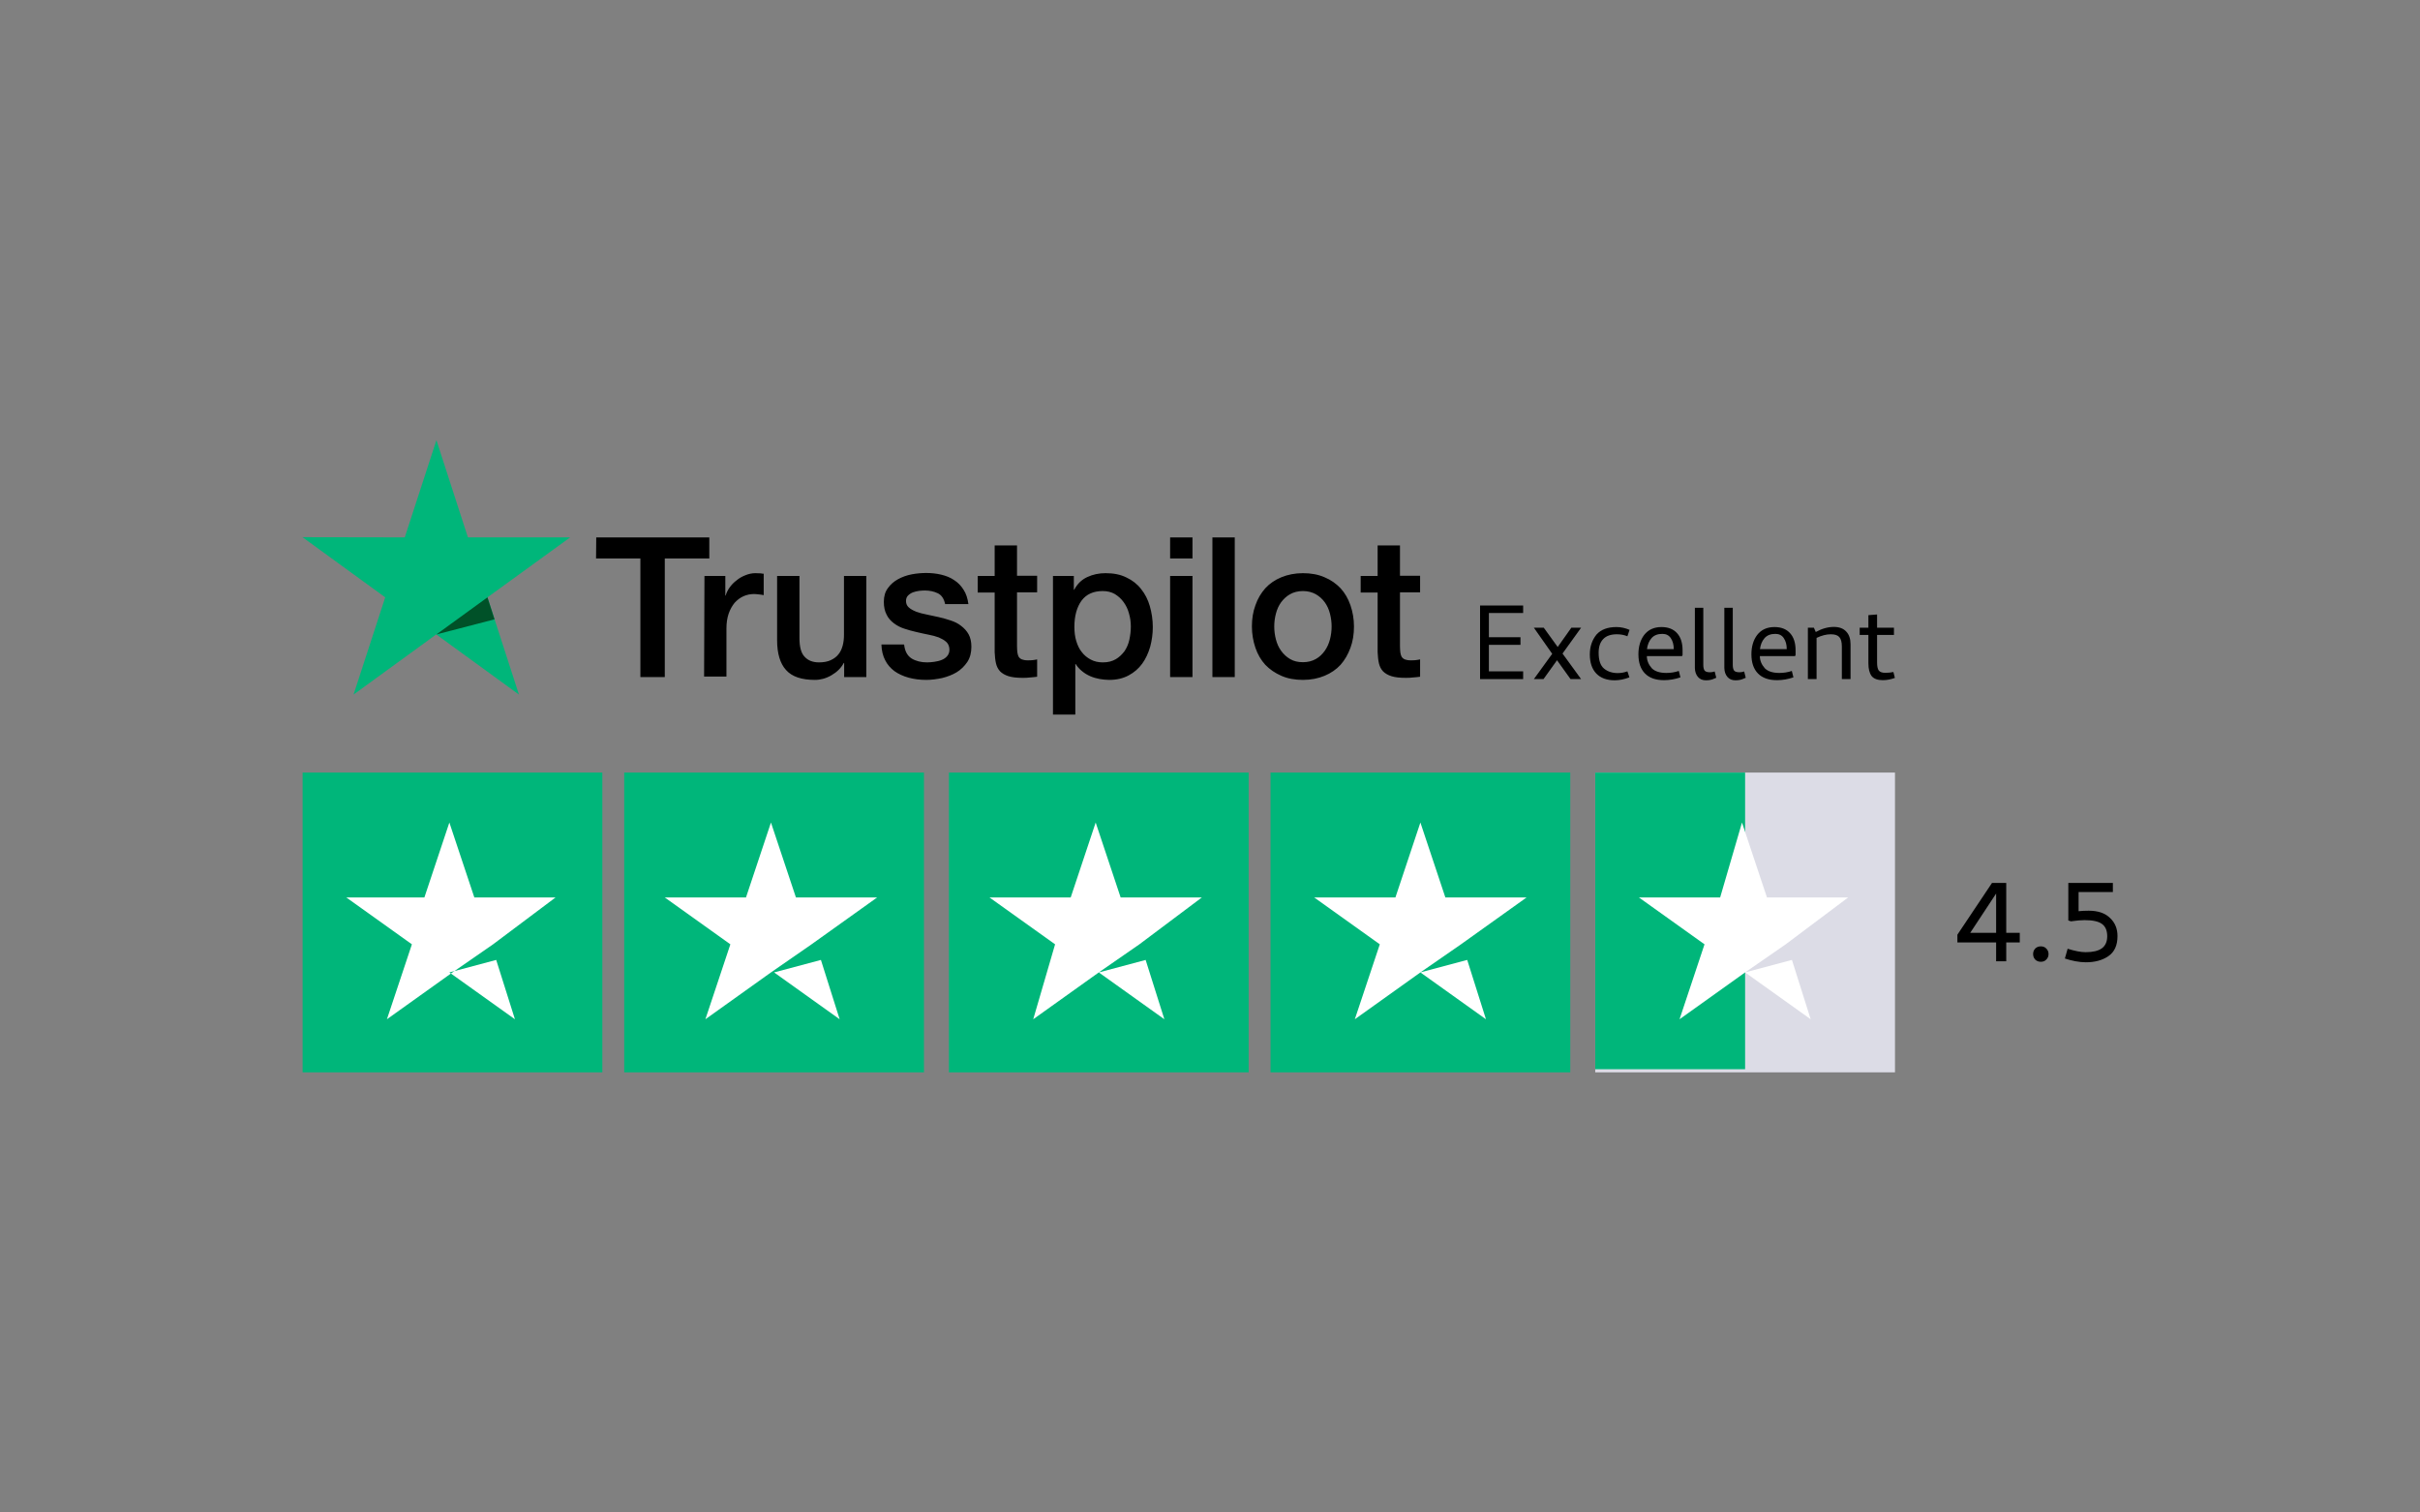
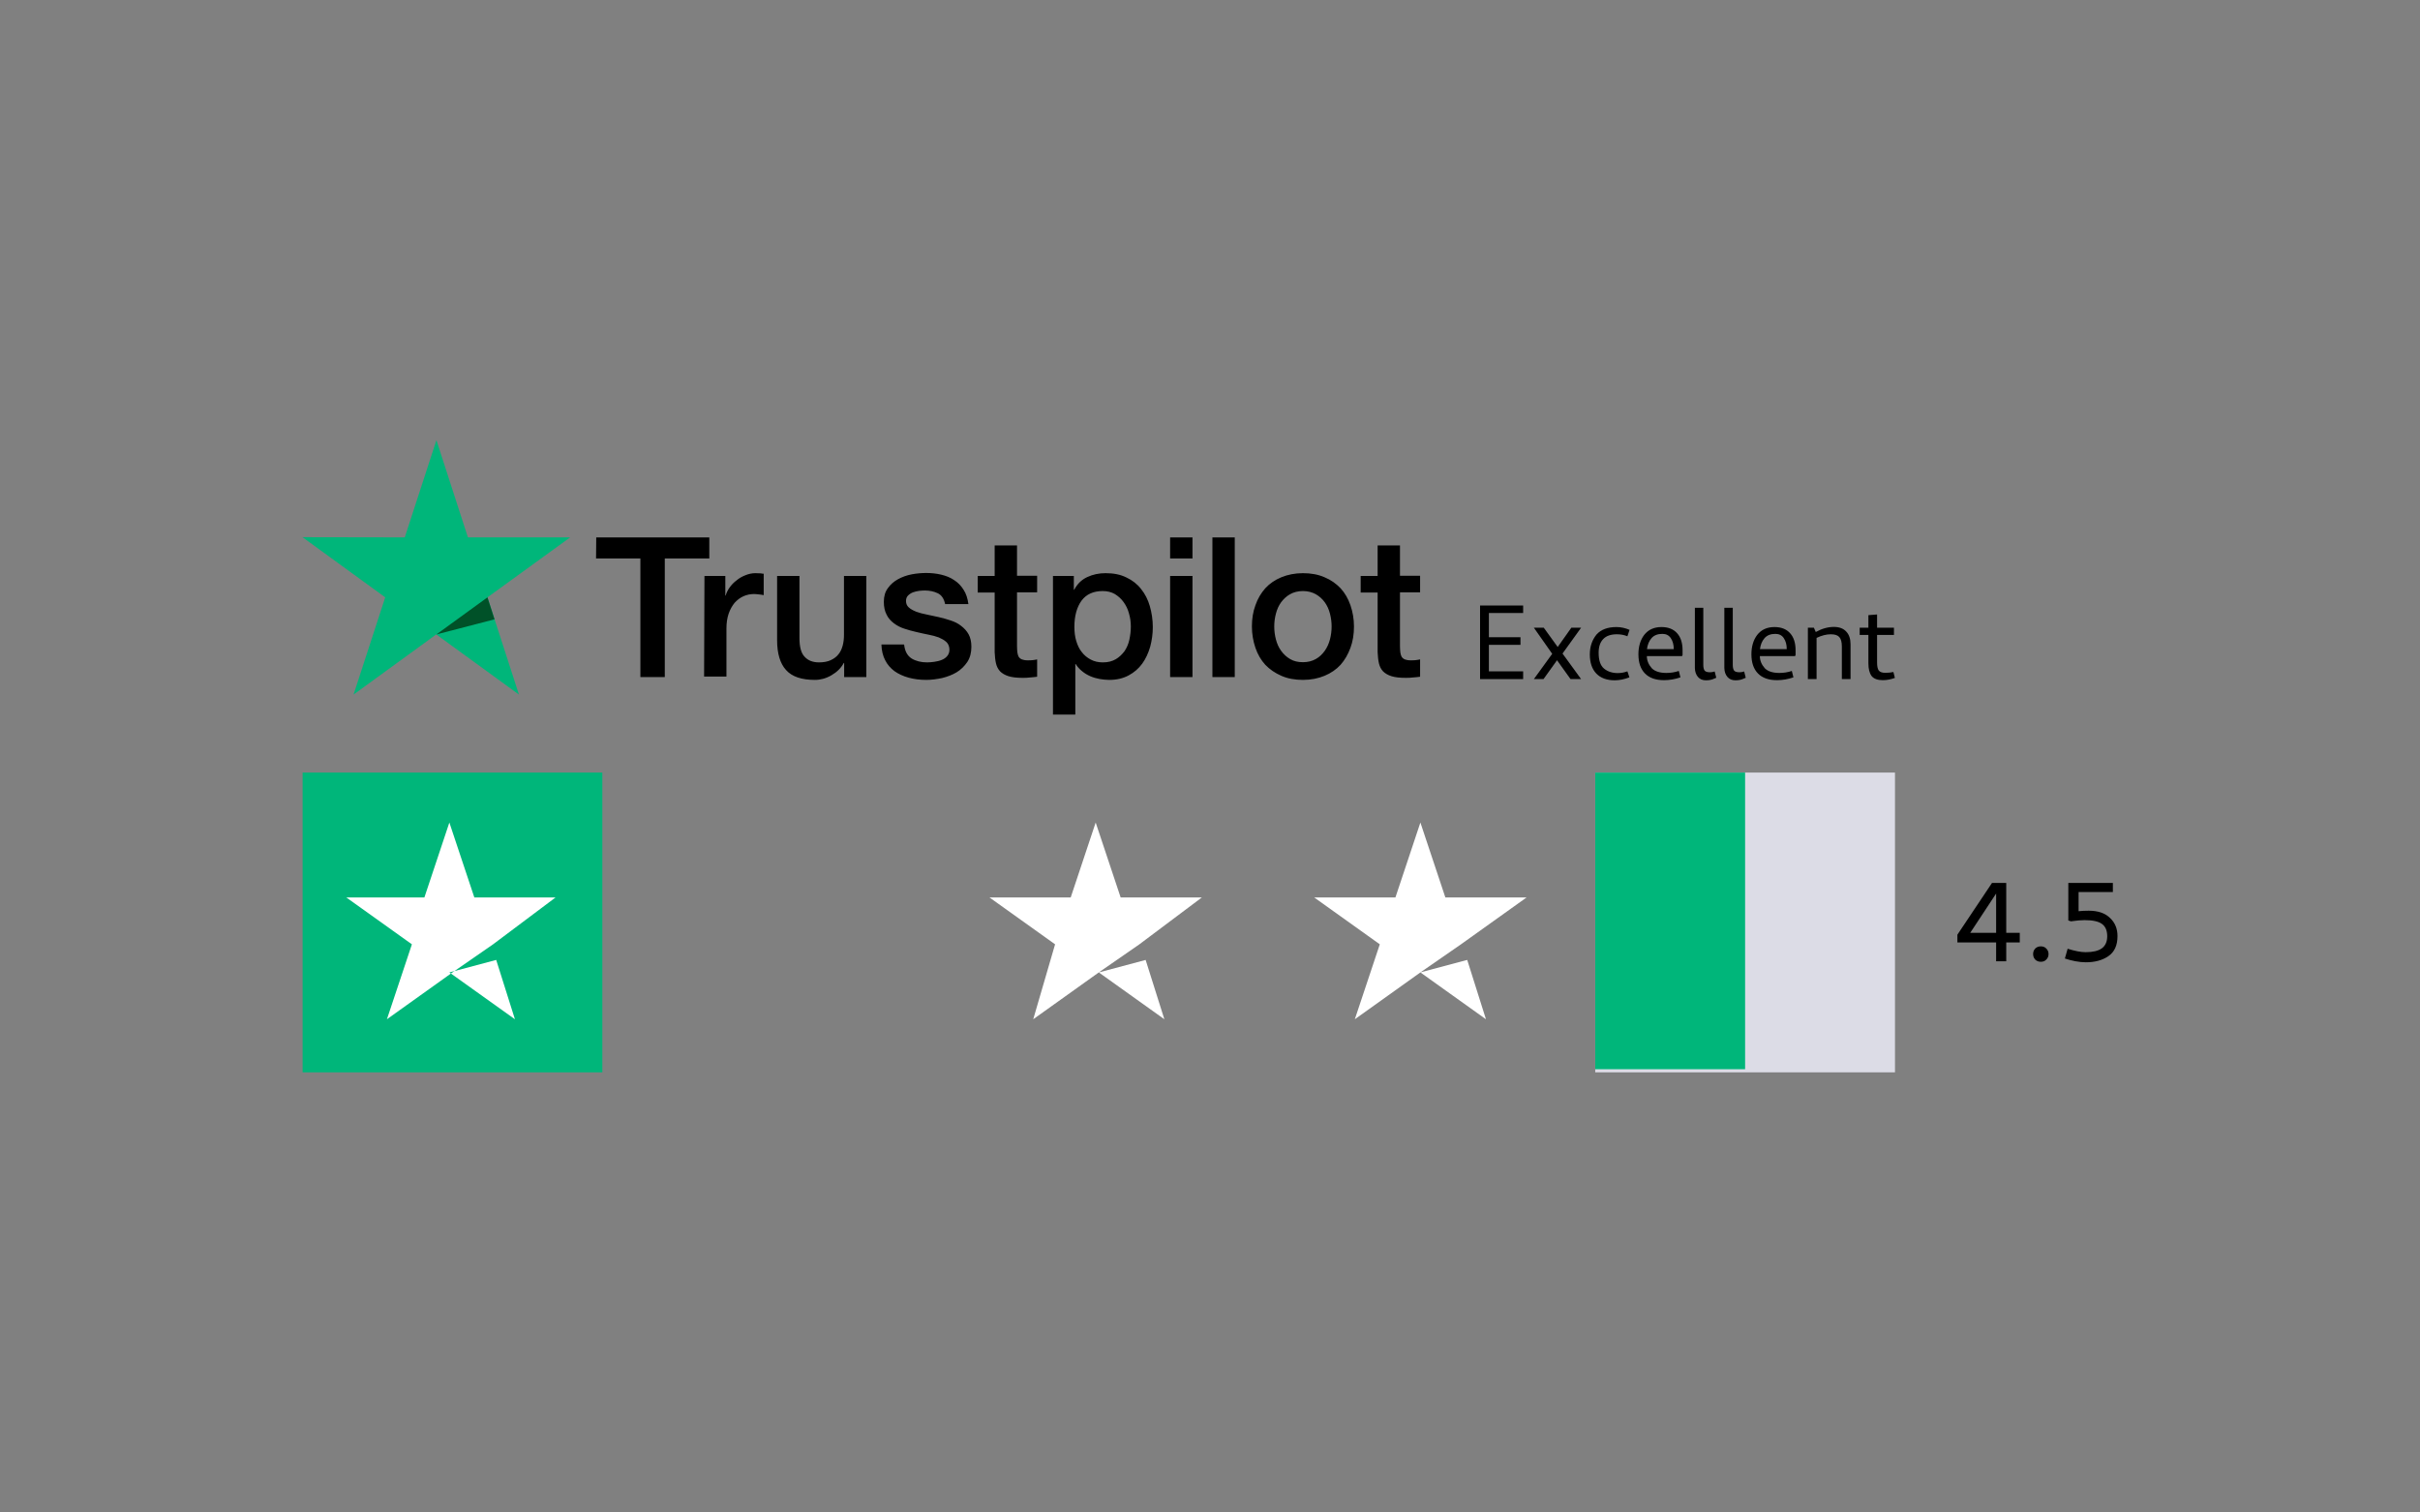
<svg xmlns="http://www.w3.org/2000/svg" width="1600" height="1000" viewBox="0 0 1600 1000" fill="none">
  <rect x="0" y="0" width="1600" height="1000" fill="#808080" stroke="none" />
  <path d="M376.969 355.291H309.359L288.546 291.006L267.61 355.291L200 355.168L254.679 394.946L233.744 459.232L288.423 419.454L343.103 459.232L322.29 394.946L376.969 355.291Z" fill="#00B67A" />
  <path d="M326.97 409.478L322.29 394.946L288.546 419.454L326.97 409.478Z" fill="#005128" />
  <path d="M398.251 510.796H200.077V708.994H398.251V510.796Z" fill="#00B67A" />
  <path d="M297.1 642.928L328.065 634.669L340.451 673.896L297.1 642.928ZM367.287 593.378H313.615L297.1 543.829L280.586 593.378H228.978L272.329 624.347L255.814 673.896L299.165 642.928L326.001 624.347L367.287 593.378Z" fill="white" />
-   <path d="M610.876 510.796H412.702V708.994H610.876V510.796Z" fill="#00B67A" />
-   <path d="M511.789 642.928L542.753 634.669L555.139 673.896L511.789 642.928ZM579.911 593.378H526.239L509.724 543.829L493.21 593.378H439.538L482.888 624.347L466.374 673.896L509.724 642.928L536.56 624.347L579.911 593.378Z" fill="white" />
-   <path d="M825.564 510.796H627.39V708.994H825.564V510.796Z" fill="#00B67A" />
  <path d="M726.477 642.928L757.442 634.669L769.828 673.896L726.477 642.928ZM794.599 593.378H740.927L724.413 543.829L707.898 593.378H654.226L697.577 624.347L683.126 673.896L726.477 642.928L753.313 624.347L794.599 593.378Z" fill="white" />
-   <path d="M1038.19 510.796H840.015V708.994H1038.19V510.796Z" fill="#00B67A" />
  <path d="M939.102 642.928L970.066 634.669L982.452 673.896L939.102 642.928ZM1009.29 593.378H955.616L939.102 543.829L922.587 593.378H868.915L912.266 624.347L895.751 673.896L939.102 642.928L965.938 624.347L1009.29 593.378Z" fill="white" />
  <path d="M1252.88 510.796H1054.7V708.994H1252.88V510.796Z" fill="#DCDCE6" />
  <path d="M1054.7 510.796H1153.79V706.929H1054.7V510.796Z" fill="#00B67A" />
-   <path d="M1153.79 642.928L1184.75 634.669L1197.14 673.896L1153.79 642.928ZM1221.91 593.378H1168.24L1151.73 543.829L1137.28 593.378H1083.6L1126.95 624.347L1110.44 673.896L1153.79 642.928L1180.63 624.347L1221.91 593.378Z" fill="white" />
  <path d="M1244.77 449.703C1241.35 449.703 1238.9 448.789 1237.42 446.961C1236.01 445.073 1235.3 442.243 1235.3 438.468V419.802H1229.55V415.025H1235.3V406.71L1241.05 406.268V415.025H1252.2V419.802H1241.05V438.114C1241.05 440.473 1241.4 442.184 1242.11 443.245C1242.88 444.307 1244.32 444.838 1246.45 444.838C1248.45 444.838 1250.25 444.661 1251.84 444.307L1252.82 448.199C1250.16 449.202 1247.48 449.703 1244.77 449.703Z" fill="black" />
  <path d="M1217.75 427.41C1217.75 424.52 1217.19 422.456 1216.07 421.218C1215.01 419.979 1213.13 419.36 1210.41 419.36C1207.52 419.36 1204.4 420.156 1201.04 421.749V448.995H1195.29V415.025H1199.27L1200.5 417.856C1204.57 415.615 1208.55 414.495 1212.45 414.495C1216.04 414.495 1218.79 415.527 1220.67 417.591C1222.56 419.596 1223.5 422.397 1223.5 425.995V448.995H1217.75V427.41Z" fill="black" />
  <path d="M1173.18 414.583C1177.66 414.583 1181.11 415.939 1183.53 418.652C1185.95 421.306 1187.16 425.081 1187.16 429.976V433.072L1186.8 433.78H1163.54C1163.54 436.669 1164.63 439.353 1166.81 441.83C1168.87 443.894 1172.09 444.926 1176.45 444.926C1179.34 444.926 1182.08 444.484 1184.68 443.599L1185.74 447.845C1182.14 449.084 1178.52 449.703 1174.86 449.703C1169.37 449.703 1165.19 448.228 1162.3 445.28C1159.41 442.331 1157.96 438.114 1157.96 432.629C1157.96 427.44 1159.23 423.164 1161.77 419.802C1164.48 416.323 1168.28 414.583 1173.18 414.583ZM1181.32 429.179C1181.32 426.231 1180.67 423.813 1179.37 421.925C1178.13 420.038 1176.27 419.095 1173.8 419.095C1170.67 419.095 1168.28 420.038 1166.63 421.925C1164.98 423.813 1163.98 426.231 1163.62 429.179H1181.32Z" fill="black" />
  <path d="M1150.15 444.484C1151.03 444.484 1152.04 444.307 1153.16 443.953L1154.22 448.111C1154.04 448.17 1153.33 448.465 1152.1 448.995C1150.86 449.526 1149.26 449.792 1147.32 449.792C1145.14 449.792 1143.4 449.054 1142.1 447.58C1140.8 446.047 1140.12 444.071 1140.06 441.653V401.844H1145.64V439.618C1145.64 441.211 1145.9 442.42 1146.43 443.245C1146.96 444.071 1148.2 444.484 1150.15 444.484Z" fill="black" />
  <path d="M1130.66 444.484C1131.54 444.484 1132.55 444.307 1133.67 443.953L1134.73 448.111C1134.55 448.17 1133.84 448.465 1132.61 448.995C1131.37 449.526 1129.78 449.792 1127.83 449.792C1125.65 449.792 1123.91 449.054 1122.61 447.58C1121.31 446.047 1120.63 444.071 1120.58 441.653V401.844H1126.15V439.618C1126.15 441.211 1126.41 442.42 1126.94 443.245C1127.48 444.071 1128.71 444.484 1130.66 444.484Z" fill="black" />
  <path d="M1098.47 414.583C1102.95 414.583 1106.4 415.939 1108.82 418.652C1111.24 421.306 1112.44 425.081 1112.44 429.976V433.072L1112.09 433.78H1088.83C1088.83 436.669 1089.92 439.353 1092.1 441.83C1094.16 443.894 1097.38 444.926 1101.74 444.926C1104.63 444.926 1107.37 444.484 1109.97 443.599L1111.03 447.845C1107.43 449.084 1103.8 449.703 1100.15 449.703C1094.66 449.703 1090.48 448.228 1087.59 445.28C1084.7 442.331 1083.25 438.114 1083.25 432.629C1083.25 427.44 1084.52 423.164 1087.06 419.802C1089.77 416.323 1093.57 414.583 1098.47 414.583ZM1106.61 429.179C1106.61 426.231 1105.96 423.813 1104.66 421.925C1103.42 420.038 1101.56 419.095 1099.09 419.095C1095.96 419.095 1093.57 420.038 1091.92 421.925C1090.27 423.813 1089.27 426.231 1088.91 429.179H1106.61Z" fill="black" />
  <path d="M1067.57 449.791C1062.32 449.791 1058.25 448.287 1055.36 445.28C1052.53 442.272 1051.12 438.055 1051.12 432.629C1051.12 427.558 1052.59 423.193 1055.54 419.537C1058.49 416.234 1062.88 414.583 1068.72 414.583C1071.61 414.583 1074.5 415.202 1077.39 416.441L1075.97 420.687C1073.91 419.802 1071.58 419.36 1068.98 419.36C1064.97 419.36 1061.97 420.422 1059.96 422.545C1057.96 424.609 1056.95 427.617 1056.95 431.568C1056.95 436.64 1058.16 440.149 1060.58 442.095C1063 444.041 1065.98 445.014 1069.52 445.014C1071.76 445.014 1073.91 444.631 1075.97 443.864L1077.3 447.845C1073.88 449.143 1070.64 449.791 1067.57 449.791Z" fill="black" />
  <path d="M1038.9 415.025H1045.36L1033.07 432.099L1045.36 448.995H1038.37L1029.44 436.522L1020.5 448.995H1014.13L1026.25 432.276L1014.13 415.025H1020.68L1029.88 427.764L1038.9 415.025Z" fill="black" />
  <path d="M1007.04 443.864V448.995H978.556V400.341H1007.04V405.295H984.394V421.306H1005.27V426.349H984.394V443.864H1007.04Z" fill="black" />
  <path d="M394.21 355.312H468.962V369.228H439.529V447.675H423.396V369.228H394.086L394.21 355.312ZM465.76 380.804H479.553V393.735H479.8C480.292 391.888 481.154 390.164 482.386 388.44C483.617 386.716 485.095 385.115 486.942 383.76C488.667 382.282 490.637 381.174 492.854 380.312C494.947 379.45 497.164 378.957 499.381 378.957C501.105 378.957 502.336 379.08 502.952 379.08C503.568 379.203 504.307 379.326 504.923 379.326V393.489C503.937 393.243 502.829 393.119 501.721 392.996C500.612 392.873 499.627 392.75 498.519 392.75C496.056 392.75 493.716 393.243 491.499 394.228C489.282 395.213 487.435 396.691 485.711 398.538C484.11 400.508 482.755 402.848 481.77 405.681C480.785 408.513 480.292 411.838 480.292 415.533V447.306H465.514L465.76 380.804ZM572.656 447.675H558.124V438.316H557.878C556.03 441.764 553.321 444.35 549.75 446.444C546.178 448.537 542.484 449.523 538.789 449.523C530.045 449.523 523.642 447.429 519.701 442.996C515.76 438.685 513.789 432.035 513.789 423.291V380.804H528.568V421.814C528.568 427.725 529.676 431.912 532.016 434.252C534.233 436.715 537.434 437.946 541.498 437.946C544.577 437.946 547.163 437.454 549.257 436.469C551.351 435.483 553.075 434.252 554.306 432.651C555.661 431.05 556.523 429.08 557.139 426.863C557.754 424.646 558.001 422.183 558.001 419.597V380.804H572.779V447.675H572.656ZM597.779 426.247C598.271 430.557 599.872 433.513 602.705 435.36C605.537 437.084 608.985 437.946 612.926 437.946C614.281 437.946 615.882 437.823 617.606 437.577C619.33 437.331 621.054 436.961 622.532 436.345C624.133 435.73 625.364 434.868 626.35 433.636C627.335 432.405 627.827 430.927 627.704 429.08C627.581 427.232 626.965 425.631 625.611 424.4C624.256 423.168 622.655 422.306 620.685 421.444C618.714 420.705 616.374 420.09 613.788 419.597C611.202 419.104 608.616 418.489 605.907 417.873C603.197 417.257 600.488 416.518 597.902 415.656C595.316 414.794 593.099 413.686 591.005 412.085C589.035 410.607 587.311 408.76 586.202 406.42C584.971 404.08 584.355 401.371 584.355 397.922C584.355 394.228 585.217 391.272 587.064 388.809C588.788 386.346 591.128 384.376 593.838 382.898C596.547 381.42 599.626 380.312 602.951 379.696C606.276 379.08 609.478 378.834 612.434 378.834C615.882 378.834 619.207 379.203 622.286 379.942C625.364 380.681 628.32 381.79 630.783 383.514C633.369 385.115 635.463 387.331 637.064 389.917C638.788 392.504 639.773 395.706 640.266 399.4H624.872C624.133 395.829 622.532 393.489 620.069 392.257C617.483 391.026 614.65 390.41 611.325 390.41C610.34 390.41 608.985 390.533 607.631 390.656C606.153 390.903 604.921 391.149 603.567 391.642C602.335 392.134 601.227 392.873 600.365 393.735C599.503 394.597 599.01 395.829 599.01 397.307C599.01 399.154 599.626 400.508 600.857 401.617C602.089 402.725 603.69 403.587 605.783 404.449C607.754 405.188 610.094 405.804 612.68 406.297C615.266 406.789 617.975 407.405 620.685 408.021C623.394 408.636 625.98 409.375 628.566 410.237C631.153 411.099 633.492 412.208 635.463 413.809C637.433 415.287 639.157 417.134 640.389 419.351C641.62 421.567 642.236 424.4 642.236 427.602C642.236 431.543 641.374 434.868 639.527 437.7C637.68 440.409 635.34 442.749 632.507 444.473C629.675 446.198 626.35 447.429 622.901 448.291C619.33 449.03 615.882 449.523 612.434 449.523C608.246 449.523 604.306 449.03 600.734 448.045C597.163 447.06 593.961 445.582 591.375 443.735C588.788 441.764 586.695 439.424 585.217 436.469C583.739 433.636 582.877 430.188 582.754 426.124H597.655V426.247H597.779ZM646.423 380.804H657.63V360.607H672.408V380.681H685.708V391.642H672.408V427.355C672.408 428.956 672.531 430.188 672.654 431.419C672.778 432.528 673.147 433.513 673.517 434.252C674.009 434.991 674.748 435.607 675.61 435.976C676.595 436.346 677.827 436.592 679.551 436.592C680.536 436.592 681.645 436.592 682.63 436.469C683.615 436.346 684.723 436.222 685.708 435.976V447.429C684.108 447.675 682.507 447.799 680.906 447.922C679.305 448.168 677.827 448.168 676.103 448.168C672.162 448.168 669.083 447.799 666.743 447.06C664.403 446.321 662.556 445.212 661.201 443.858C659.847 442.38 658.985 440.656 658.492 438.562C657.999 436.469 657.753 433.882 657.63 431.173V391.765H646.423V380.558V380.804ZM696.053 380.804H709.969V389.917H710.216C712.309 385.977 715.142 383.267 718.836 381.543C722.531 379.819 726.472 378.957 730.905 378.957C736.201 378.957 740.757 379.819 744.698 381.79C748.639 383.637 751.841 386.1 754.427 389.425C757.013 392.627 758.983 396.445 760.215 400.755C761.446 405.065 762.185 409.745 762.185 414.548C762.185 419.104 761.57 423.415 760.461 427.602C759.23 431.789 757.506 435.607 755.166 438.809C752.826 442.01 749.87 444.597 746.176 446.567C742.481 448.537 738.294 449.523 733.368 449.523C731.274 449.523 729.058 449.276 726.964 448.907C724.871 448.537 722.777 447.922 720.807 447.06C718.836 446.198 716.989 445.089 715.388 443.735C713.664 442.38 712.309 440.779 711.201 439.055H710.954V472.429H696.176V380.804H696.053ZM747.654 414.301C747.654 411.346 747.284 408.39 746.422 405.558C745.683 402.725 744.452 400.262 742.851 398.045C741.25 395.829 739.279 394.105 737.063 392.75C734.723 391.395 732.013 390.78 729.058 390.78C722.9 390.78 718.22 392.873 715.019 397.183C711.94 401.494 710.339 407.282 710.339 414.425C710.339 417.873 710.708 420.952 711.57 423.784C712.432 426.617 713.541 429.08 715.265 431.173C716.866 433.267 718.836 434.868 721.176 436.099C723.516 437.331 726.102 437.946 729.181 437.946C732.629 437.946 735.338 437.208 737.678 435.853C740.018 434.498 741.865 432.651 743.466 430.557C744.944 428.341 746.053 425.878 746.668 423.045C747.284 420.09 747.654 417.257 747.654 414.301ZM773.638 355.312H788.417V369.228H773.638V355.312ZM773.638 380.804H788.417V447.675H773.638V380.804ZM801.594 355.312H816.372V447.675H801.594V355.312ZM861.445 449.523C856.15 449.523 851.347 448.661 847.16 446.813C842.973 444.966 839.524 442.626 836.569 439.547C833.736 436.469 831.52 432.651 830.042 428.341C828.564 424.03 827.702 419.227 827.702 414.178C827.702 409.129 828.441 404.449 830.042 400.139C831.52 395.829 833.736 392.134 836.569 388.932C839.401 385.853 842.973 383.39 847.16 381.666C851.347 379.942 856.15 378.957 861.445 378.957C866.741 378.957 871.544 379.819 875.731 381.666C879.918 383.39 883.366 385.853 886.322 388.932C889.154 392.011 891.371 395.829 892.849 400.139C894.327 404.449 895.189 409.129 895.189 414.178C895.189 419.351 894.45 424.03 892.849 428.341C891.248 432.651 889.154 436.346 886.322 439.547C883.489 442.626 879.918 445.089 875.731 446.813C871.544 448.537 866.864 449.523 861.445 449.523ZM861.445 437.823C864.647 437.823 867.603 437.084 869.943 435.73C872.406 434.375 874.253 432.528 875.854 430.311C877.455 428.094 878.563 425.508 879.302 422.799C880.041 419.966 880.411 417.134 880.411 414.178C880.411 411.346 880.041 408.513 879.302 405.681C878.563 402.848 877.455 400.385 875.854 398.169C874.253 395.952 872.283 394.228 869.943 392.873C867.48 391.518 864.647 390.78 861.445 390.78C858.243 390.78 855.288 391.518 852.948 392.873C850.485 394.228 848.638 396.075 847.037 398.169C845.436 400.385 844.327 402.848 843.588 405.681C842.849 408.513 842.48 411.346 842.48 414.178C842.48 417.134 842.849 419.966 843.588 422.799C844.327 425.631 845.436 428.094 847.037 430.311C848.638 432.528 850.608 434.375 852.948 435.73C855.411 437.208 858.243 437.823 861.445 437.823ZM899.622 380.804H910.829V360.607H925.607V380.681H938.907V391.642H925.607V427.355C925.607 428.956 925.73 430.188 925.853 431.419C925.977 432.528 926.346 433.513 926.715 434.252C927.208 434.991 927.947 435.607 928.809 435.976C929.794 436.346 931.026 436.592 932.75 436.592C933.735 436.592 934.843 436.592 935.829 436.469C936.814 436.346 937.922 436.222 938.907 435.976V447.429C937.306 447.675 935.705 447.799 934.104 447.922C932.504 448.168 931.026 448.168 929.302 448.168C925.361 448.168 922.282 447.799 919.942 447.06C917.602 446.321 915.755 445.212 914.4 443.858C913.046 442.38 912.184 440.656 911.691 438.562C911.198 436.469 910.952 433.882 910.829 431.173V391.765H899.622V380.558V380.804Z" fill="black" />
  <path d="M1378.24 608.355C1375.9 608.355 1372.88 608.619 1369.18 609.148L1367.48 608.581V583.766H1396.94V589.771H1374.28V602.462C1376.17 602.236 1378.4 602.123 1380.96 602.123C1387.08 602.123 1391.77 603.709 1395.01 606.882C1398.34 609.979 1400 613.983 1400 618.893C1400 625.012 1398 629.431 1393.99 632.151C1390.07 634.87 1385.08 636.23 1379.04 636.23C1377 636.23 1374.73 636.003 1372.24 635.55C1369.82 635.097 1367.48 634.493 1365.21 633.737L1367.03 627.278C1371.86 628.789 1375.83 629.545 1378.92 629.545C1383.68 629.545 1387.23 628.714 1389.58 627.052C1391.99 625.314 1393.2 622.632 1393.2 619.006C1393.2 615.229 1392.03 612.51 1389.69 610.848C1387.42 609.186 1383.61 608.355 1378.24 608.355Z" fill="black" />
  <path d="M1349.31 635.89C1347.8 635.89 1346.56 635.399 1345.57 634.417C1344.67 633.435 1344.21 632.226 1344.21 630.791C1344.21 629.356 1344.67 628.147 1345.57 627.165C1346.56 626.183 1347.8 625.692 1349.31 625.692C1350.82 625.692 1352.03 626.183 1352.94 627.165C1353.92 628.147 1354.41 629.356 1354.41 630.791C1354.41 632.226 1353.92 633.435 1352.94 634.417C1352.03 635.399 1350.82 635.89 1349.31 635.89Z" fill="black" />
  <path d="M1335.39 616.74V623.086H1326.44V635.55H1319.75V623.086H1294.14V617.986L1317.03 583.766H1326.44V616.74H1335.39ZM1302.64 616.74H1319.75V590.791L1302.64 616.74Z" fill="black" />
</svg>